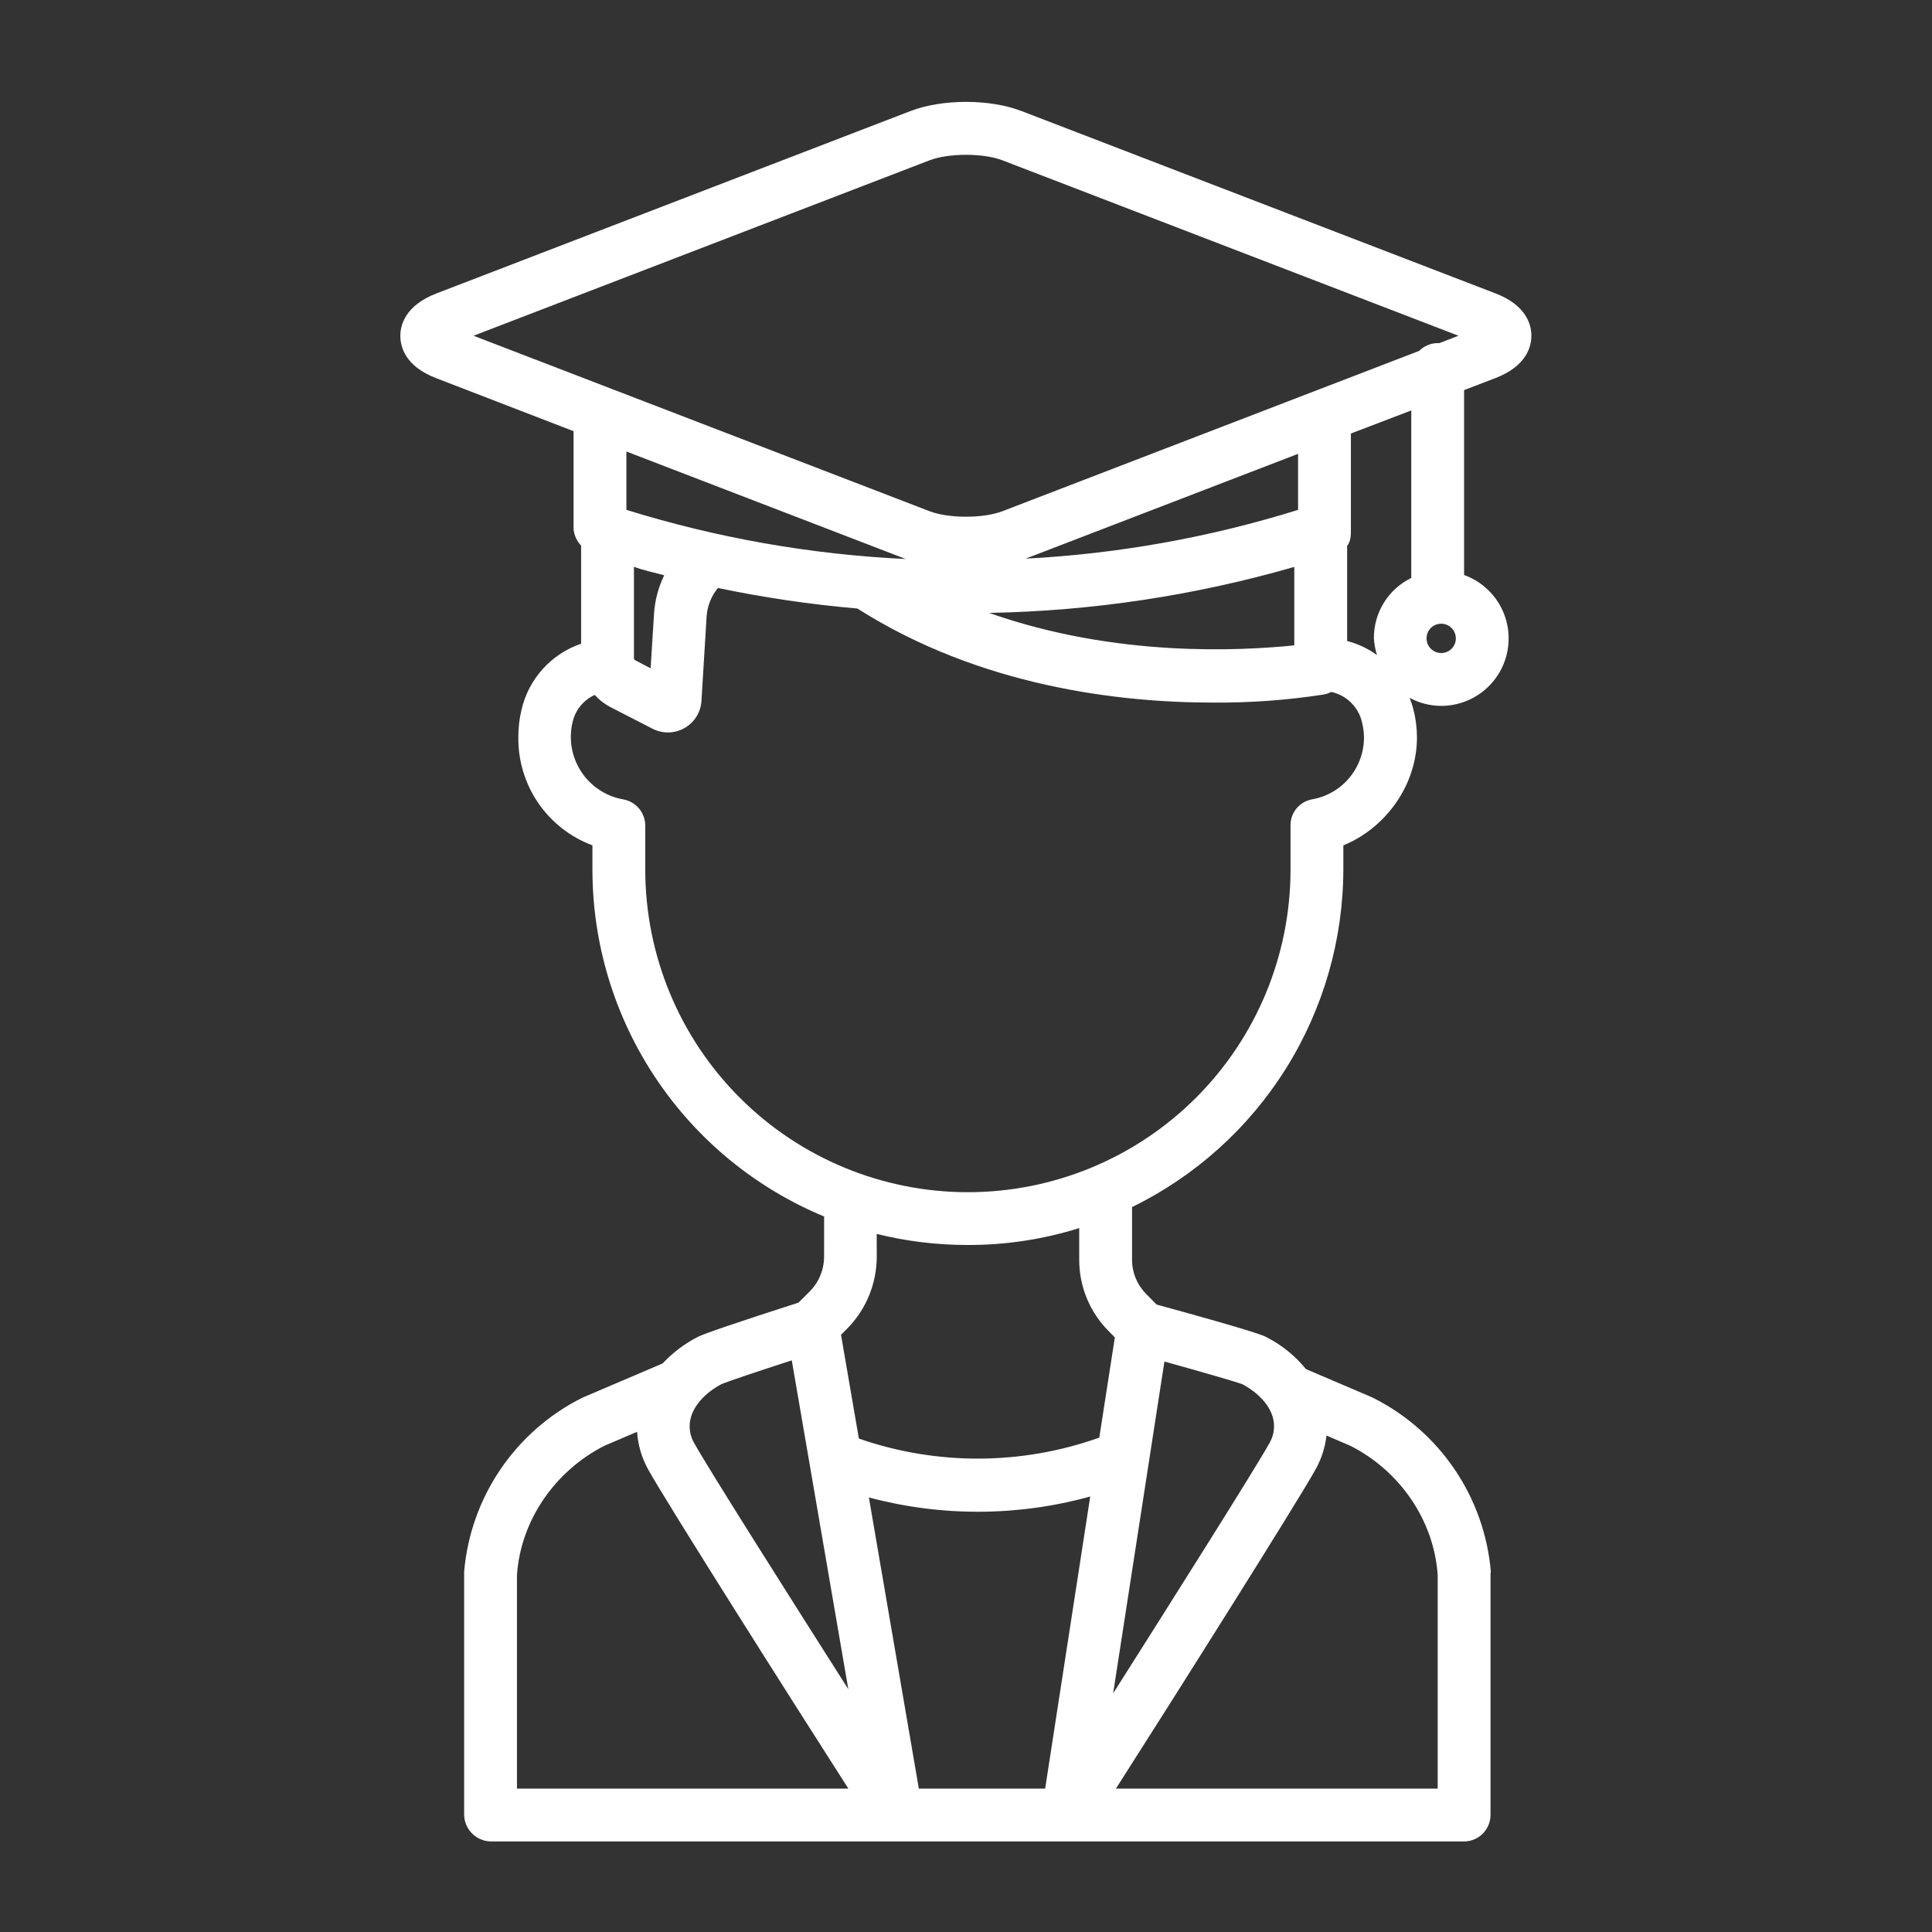
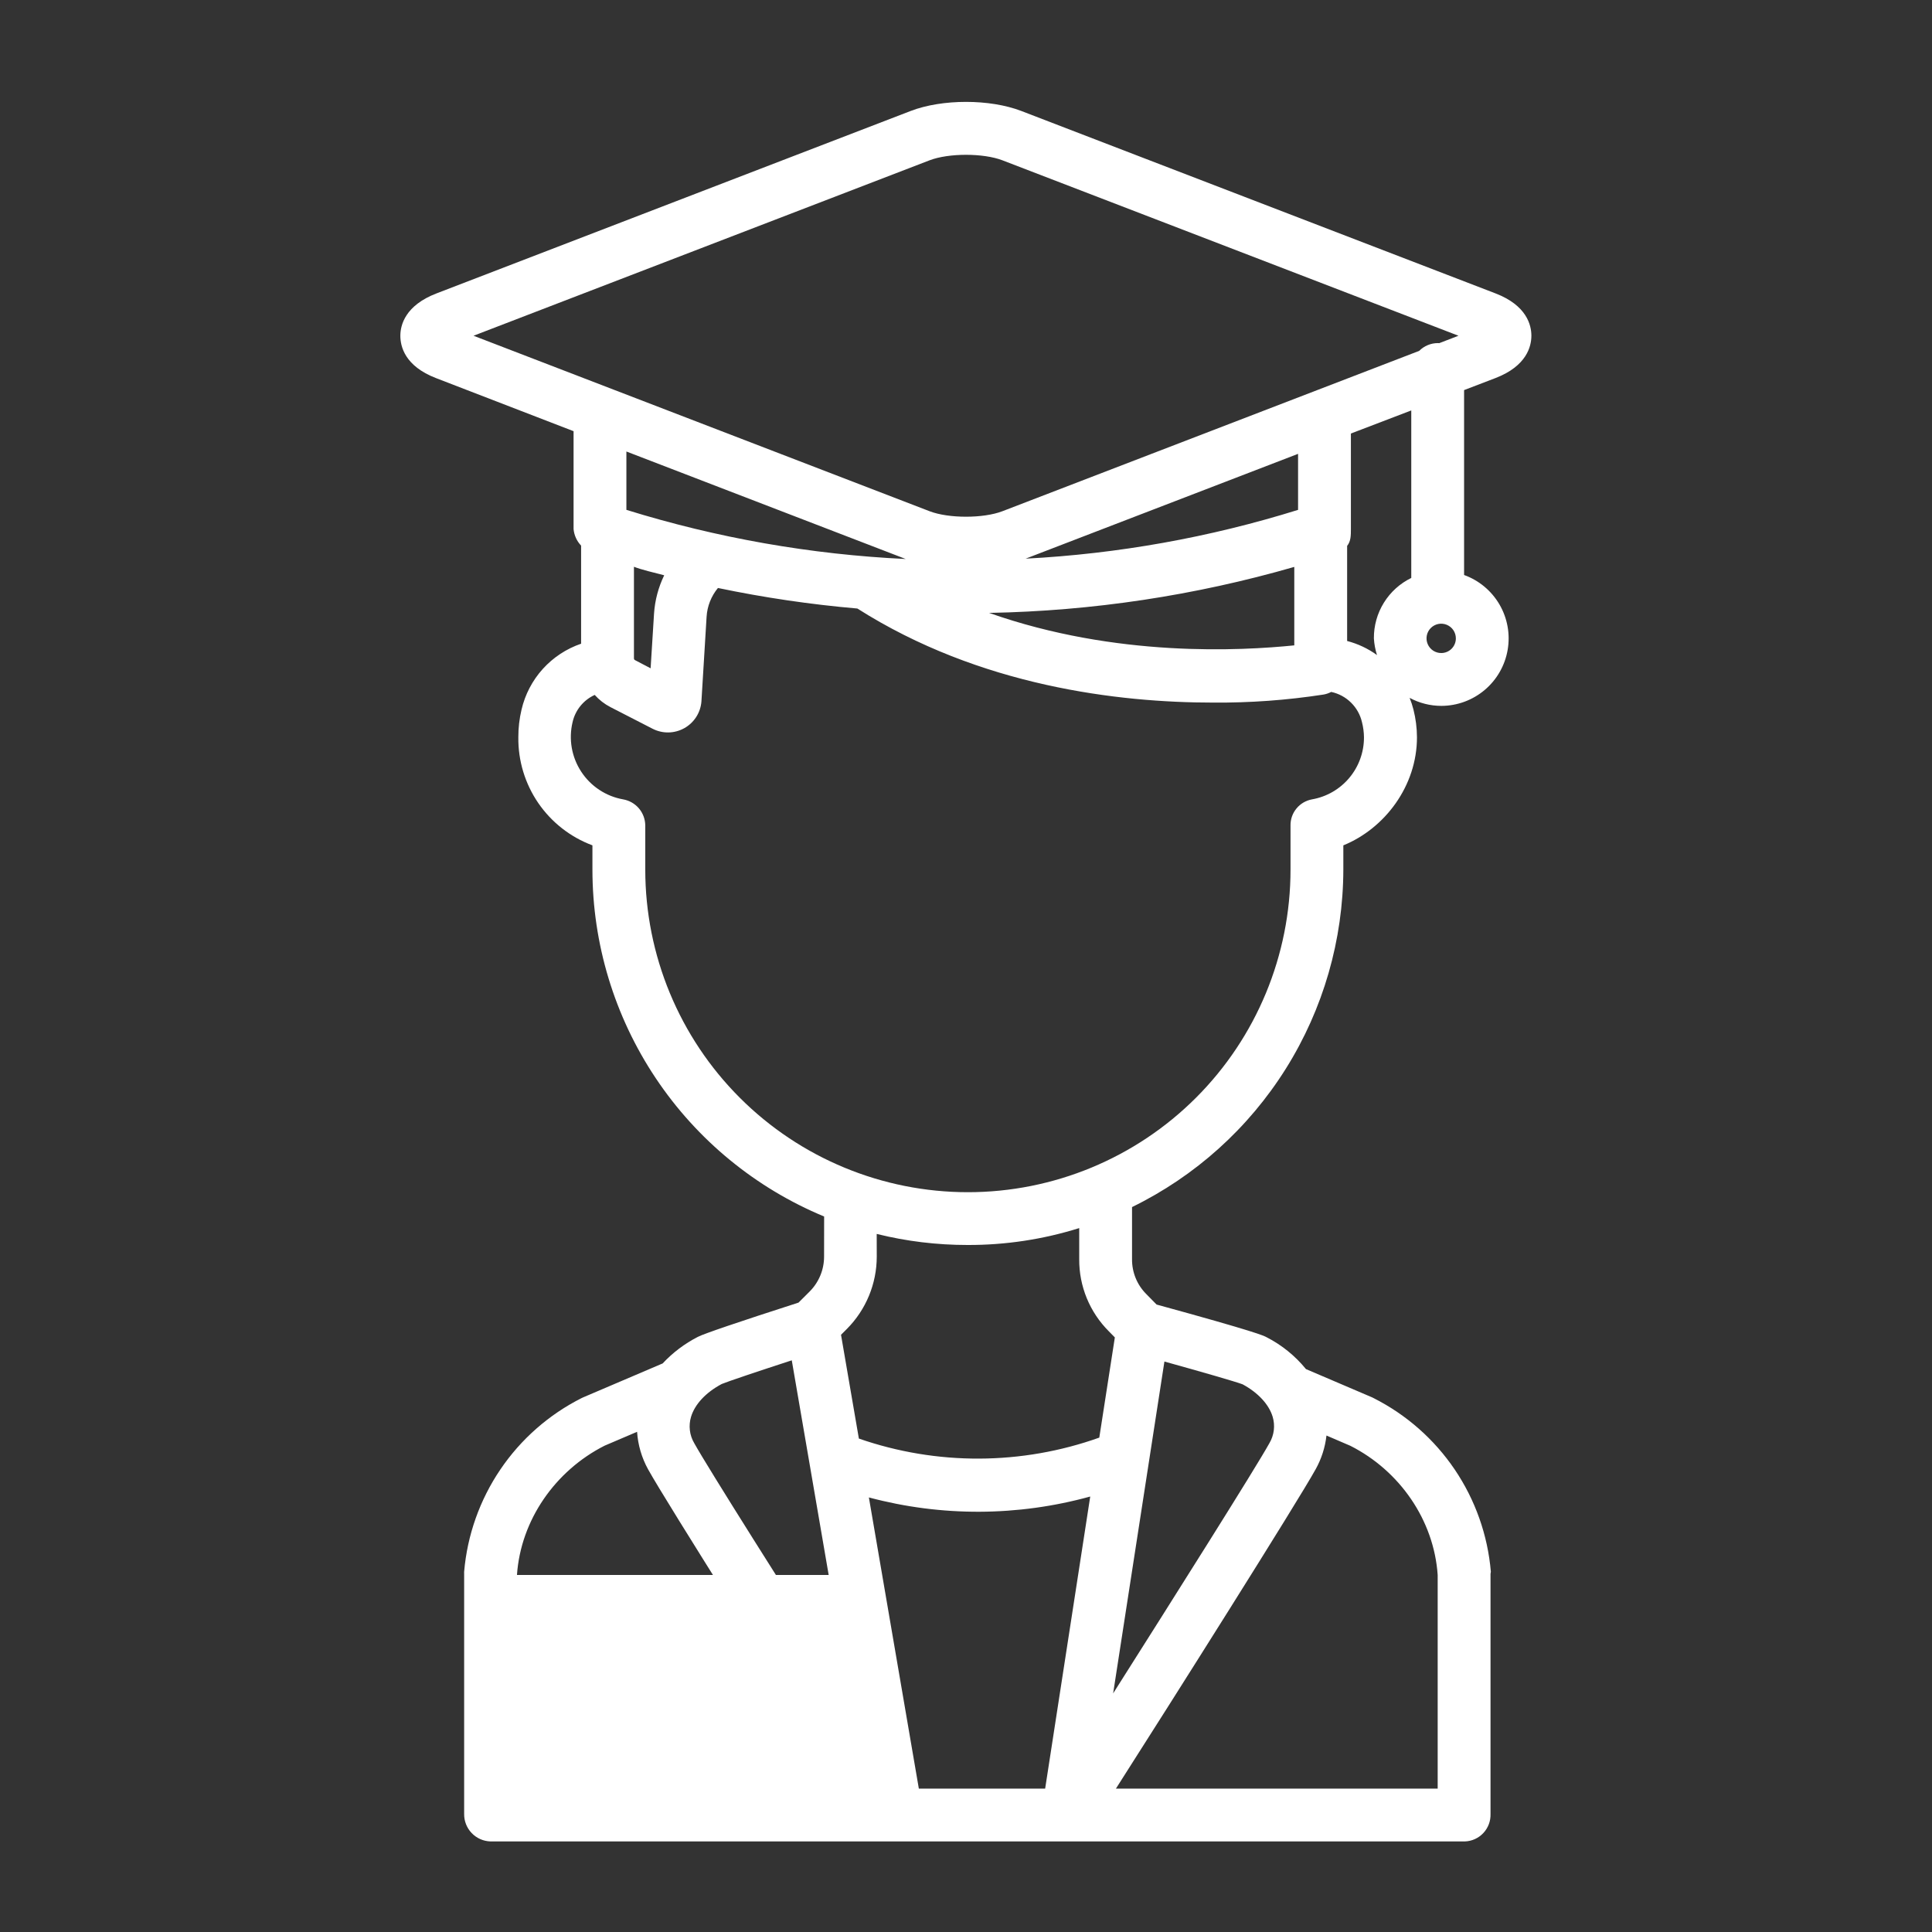
<svg xmlns="http://www.w3.org/2000/svg" width="100" height="100" viewBox="0 0 100 100" fill="none">
  <rect x="0" y="0" width="100" height="100" fill="#333333" stroke="none" />
-   <path d="M22.567 19.57L29.688 22.318V27.385C29.718 27.706 29.855 28.008 30.078 28.241V33.318C29.317 33.578 28.635 34.028 28.095 34.624C27.556 35.221 27.177 35.946 26.995 36.729C26.883 37.198 26.827 37.678 26.829 38.16C26.814 39.374 27.175 40.563 27.861 41.565C28.548 42.566 29.527 43.331 30.664 43.755V45.009C30.665 48.852 31.805 52.609 33.94 55.805C36.074 59.001 39.108 61.493 42.657 62.966L42.654 65.051C42.652 65.726 42.383 66.373 41.906 66.85L41.331 67.423C38.187 68.436 36.429 69.034 36.121 69.196C35.439 69.545 34.822 70.01 34.299 70.571L30.178 72.33C30.153 72.341 30.128 72.352 30.103 72.365C28.408 73.219 26.959 74.493 25.895 76.066C24.831 77.638 24.187 79.456 24.024 81.348C24.02 81.386 24.024 81.424 24.024 81.461V93.893C24.02 94.26 24.16 94.614 24.414 94.879C24.668 95.145 25.016 95.3 25.383 95.312H75.825C76.188 95.299 76.531 95.142 76.779 94.876C77.028 94.61 77.16 94.257 77.149 93.893V81.462C77.149 81.424 77.168 81.386 77.166 81.348C77.004 79.457 76.361 77.639 75.299 76.066C74.236 74.494 72.789 73.219 71.094 72.364C71.07 72.351 71.05 72.34 71.025 72.329L67.597 70.864C67.037 70.178 66.342 69.615 65.553 69.212C65.414 69.137 65.046 68.941 59.864 67.523L59.324 66.973C59.09 66.737 58.904 66.457 58.779 66.148C58.654 65.84 58.591 65.51 58.594 65.177V62.478C61.867 60.879 64.626 58.395 66.56 55.307C68.493 52.22 69.522 48.652 69.531 45.01V43.756C71.68 42.879 73.342 40.682 73.342 38.16C73.34 37.678 73.279 37.198 73.161 36.73C73.108 36.523 73.042 36.319 72.962 36.121C73.467 36.394 74.032 36.536 74.606 36.536C75.427 36.534 76.22 36.242 76.847 35.713C77.475 35.184 77.895 34.451 78.035 33.642C78.176 32.834 78.027 32.001 77.615 31.292C77.202 30.582 76.553 30.04 75.781 29.762V20.191L77.404 19.569C79.02 18.948 79.264 17.93 79.264 17.378C79.264 16.827 79.024 15.809 77.409 15.187L52.869 5.746C51.233 5.116 48.767 5.116 47.131 5.746L22.59 15.188C20.974 15.809 20.722 16.827 20.722 17.378C20.722 17.93 20.952 18.948 22.567 19.57ZM46.881 28.934C41.973 28.701 37.114 27.847 32.422 26.39V23.37L46.881 28.934ZM66.992 29.343V33.404C64.258 33.679 57.788 34.05 51.196 31.724C56.543 31.625 61.854 30.825 66.992 29.343ZM67.188 26.391C62.611 27.818 57.874 28.666 53.087 28.916L67.188 23.491V26.391ZM32.813 29.336C33.203 29.49 33.848 29.637 34.379 29.776C34.078 30.396 33.899 31.068 33.853 31.756L33.676 34.591L32.866 34.167C32.85 34.158 32.836 34.145 32.826 34.129C32.817 34.113 32.812 34.095 32.813 34.076V29.336ZM47.559 92.578L44.973 77.507C48.728 78.511 52.683 78.494 56.43 77.46L54.097 92.578H47.559ZM35.769 73.332C35.964 72.683 36.541 72.067 37.358 71.635C37.668 71.504 39.249 70.975 40.982 70.41L43.909 87.434C40.769 82.498 36.635 75.968 35.934 74.699C35.813 74.495 35.736 74.269 35.708 74.033C35.68 73.798 35.7 73.559 35.769 73.332H35.769ZM26.758 81.521C26.953 78.675 28.744 76.118 31.294 74.828L32.975 74.11C33.02 74.79 33.214 75.451 33.543 76.049C34.488 77.758 41.03 88.086 43.911 92.578H26.758V81.521ZM74.414 81.521V92.578H57.76C60.631 88.086 67.154 77.754 68.099 76.046C68.399 75.508 68.589 74.915 68.658 74.303L69.896 74.835C72.445 76.125 74.219 78.675 74.414 81.521ZM64.317 71.652C65.115 72.082 65.681 72.692 65.873 73.332C65.94 73.558 65.961 73.796 65.932 74.031C65.903 74.265 65.826 74.491 65.706 74.695C64.994 75.983 60.762 82.687 57.616 87.649L60.27 70.473C62.175 71.002 63.944 71.511 64.317 71.652ZM57.391 68.906L57.704 69.225L56.899 74.411C52.878 75.843 48.488 75.86 44.455 74.46L43.531 69.089L43.836 68.784C44.824 67.79 45.379 66.447 45.381 65.045L45.378 63.868C46.915 64.249 48.493 64.441 50.077 64.44C52.038 64.447 53.988 64.152 55.86 63.566V65.177C55.855 65.869 55.989 66.555 56.251 67.195C56.514 67.835 56.902 68.417 57.391 68.906ZM67.91 41.375C67.595 41.432 67.311 41.598 67.107 41.845C66.903 42.091 66.793 42.402 66.797 42.722V45.009C66.797 49.438 65.038 53.685 61.906 56.817C58.774 59.949 54.527 61.708 50.098 61.708C45.669 61.708 41.421 59.949 38.29 56.817C35.158 53.685 33.399 49.438 33.399 45.009V42.722C33.395 42.399 33.279 42.087 33.069 41.841C32.859 41.595 32.57 41.43 32.252 41.375C31.811 41.297 31.392 41.129 31.019 40.882C30.646 40.636 30.328 40.315 30.083 39.941C29.838 39.567 29.672 39.147 29.595 38.707C29.518 38.266 29.532 37.815 29.636 37.38C29.705 37.072 29.844 36.785 30.043 36.54C30.242 36.295 30.495 36.1 30.782 35.969C31.013 36.227 31.289 36.441 31.597 36.6L33.776 37.719C34.031 37.85 34.314 37.916 34.601 37.911C34.887 37.906 35.168 37.83 35.418 37.691C35.668 37.552 35.88 37.353 36.035 37.112C36.19 36.871 36.283 36.595 36.306 36.31C36.306 36.301 36.307 36.292 36.307 36.284L36.573 31.923C36.606 31.377 36.812 30.856 37.161 30.434C39.543 30.932 41.953 31.287 44.377 31.497C50.72 35.528 57.914 36.366 62.788 36.366C64.701 36.381 66.614 36.242 68.505 35.95C68.644 35.926 68.778 35.88 68.903 35.814C69.29 35.896 69.645 36.087 69.927 36.365C70.21 36.642 70.407 36.994 70.496 37.38C70.561 37.635 70.596 37.897 70.599 38.16C70.602 38.927 70.334 39.671 69.842 40.259C69.35 40.848 68.666 41.243 67.91 41.375ZM74.604 33.801C74.453 33.803 74.306 33.759 74.18 33.677C74.054 33.594 73.955 33.476 73.897 33.338C73.838 33.199 73.822 33.046 73.85 32.898C73.878 32.751 73.95 32.615 74.056 32.508C74.162 32.401 74.297 32.327 74.445 32.297C74.592 32.267 74.745 32.282 74.884 32.339C75.024 32.397 75.143 32.494 75.227 32.619C75.31 32.744 75.355 32.891 75.355 33.042C75.356 33.242 75.277 33.434 75.136 33.577C74.996 33.719 74.804 33.8 74.604 33.801ZM73.047 29.914C72.462 30.2 71.97 30.645 71.628 31.198C71.285 31.752 71.107 32.391 71.112 33.041C71.129 33.335 71.184 33.626 71.273 33.906C70.808 33.569 70.283 33.322 69.727 33.177V28.255C69.922 28.015 69.922 27.711 69.922 27.384V22.439L73.047 21.244V29.914ZM48.113 8.298C49.101 7.918 50.9 7.918 51.887 8.298L75.49 17.378L74.494 17.762C74.471 17.761 74.448 17.758 74.425 17.758C74.245 17.758 74.067 17.794 73.901 17.863C73.734 17.932 73.584 18.033 73.457 18.161L51.887 26.46C50.899 26.84 49.101 26.84 48.113 26.46L24.51 17.378L48.113 8.298Z" fill="white" />
+   <path d="M22.567 19.57L29.688 22.318V27.385C29.718 27.706 29.855 28.008 30.078 28.241V33.318C29.317 33.578 28.635 34.028 28.095 34.624C27.556 35.221 27.177 35.946 26.995 36.729C26.883 37.198 26.827 37.678 26.829 38.16C26.814 39.374 27.175 40.563 27.861 41.565C28.548 42.566 29.527 43.331 30.664 43.755V45.009C30.665 48.852 31.805 52.609 33.94 55.805C36.074 59.001 39.108 61.493 42.657 62.966L42.654 65.051C42.652 65.726 42.383 66.373 41.906 66.85L41.331 67.423C38.187 68.436 36.429 69.034 36.121 69.196C35.439 69.545 34.822 70.01 34.299 70.571L30.178 72.33C30.153 72.341 30.128 72.352 30.103 72.365C28.408 73.219 26.959 74.493 25.895 76.066C24.831 77.638 24.187 79.456 24.024 81.348C24.02 81.386 24.024 81.424 24.024 81.461V93.893C24.02 94.26 24.16 94.614 24.414 94.879C24.668 95.145 25.016 95.3 25.383 95.312H75.825C76.188 95.299 76.531 95.142 76.779 94.876C77.028 94.61 77.16 94.257 77.149 93.893V81.462C77.149 81.424 77.168 81.386 77.166 81.348C77.004 79.457 76.361 77.639 75.299 76.066C74.236 74.494 72.789 73.219 71.094 72.364C71.07 72.351 71.05 72.34 71.025 72.329L67.597 70.864C67.037 70.178 66.342 69.615 65.553 69.212C65.414 69.137 65.046 68.941 59.864 67.523L59.324 66.973C59.09 66.737 58.904 66.457 58.779 66.148C58.654 65.84 58.591 65.51 58.594 65.177V62.478C61.867 60.879 64.626 58.395 66.56 55.307C68.493 52.22 69.522 48.652 69.531 45.01V43.756C71.68 42.879 73.342 40.682 73.342 38.16C73.34 37.678 73.279 37.198 73.161 36.73C73.108 36.523 73.042 36.319 72.962 36.121C73.467 36.394 74.032 36.536 74.606 36.536C75.427 36.534 76.22 36.242 76.847 35.713C77.475 35.184 77.895 34.451 78.035 33.642C78.176 32.834 78.027 32.001 77.615 31.292C77.202 30.582 76.553 30.04 75.781 29.762V20.191L77.404 19.569C79.02 18.948 79.264 17.93 79.264 17.378C79.264 16.827 79.024 15.809 77.409 15.187L52.869 5.746C51.233 5.116 48.767 5.116 47.131 5.746L22.59 15.188C20.974 15.809 20.722 16.827 20.722 17.378C20.722 17.93 20.952 18.948 22.567 19.57ZM46.881 28.934C41.973 28.701 37.114 27.847 32.422 26.39V23.37L46.881 28.934ZM66.992 29.343V33.404C64.258 33.679 57.788 34.05 51.196 31.724C56.543 31.625 61.854 30.825 66.992 29.343ZM67.188 26.391C62.611 27.818 57.874 28.666 53.087 28.916L67.188 23.491V26.391ZM32.813 29.336C33.203 29.49 33.848 29.637 34.379 29.776C34.078 30.396 33.899 31.068 33.853 31.756L33.676 34.591L32.866 34.167C32.85 34.158 32.836 34.145 32.826 34.129C32.817 34.113 32.812 34.095 32.813 34.076V29.336ZM47.559 92.578L44.973 77.507C48.728 78.511 52.683 78.494 56.43 77.46L54.097 92.578H47.559ZM35.769 73.332C35.964 72.683 36.541 72.067 37.358 71.635C37.668 71.504 39.249 70.975 40.982 70.41L43.909 87.434C40.769 82.498 36.635 75.968 35.934 74.699C35.813 74.495 35.736 74.269 35.708 74.033C35.68 73.798 35.7 73.559 35.769 73.332H35.769ZM26.758 81.521C26.953 78.675 28.744 76.118 31.294 74.828L32.975 74.11C33.02 74.79 33.214 75.451 33.543 76.049C34.488 77.758 41.03 88.086 43.911 92.578V81.521ZM74.414 81.521V92.578H57.76C60.631 88.086 67.154 77.754 68.099 76.046C68.399 75.508 68.589 74.915 68.658 74.303L69.896 74.835C72.445 76.125 74.219 78.675 74.414 81.521ZM64.317 71.652C65.115 72.082 65.681 72.692 65.873 73.332C65.94 73.558 65.961 73.796 65.932 74.031C65.903 74.265 65.826 74.491 65.706 74.695C64.994 75.983 60.762 82.687 57.616 87.649L60.27 70.473C62.175 71.002 63.944 71.511 64.317 71.652ZM57.391 68.906L57.704 69.225L56.899 74.411C52.878 75.843 48.488 75.86 44.455 74.46L43.531 69.089L43.836 68.784C44.824 67.79 45.379 66.447 45.381 65.045L45.378 63.868C46.915 64.249 48.493 64.441 50.077 64.44C52.038 64.447 53.988 64.152 55.86 63.566V65.177C55.855 65.869 55.989 66.555 56.251 67.195C56.514 67.835 56.902 68.417 57.391 68.906ZM67.91 41.375C67.595 41.432 67.311 41.598 67.107 41.845C66.903 42.091 66.793 42.402 66.797 42.722V45.009C66.797 49.438 65.038 53.685 61.906 56.817C58.774 59.949 54.527 61.708 50.098 61.708C45.669 61.708 41.421 59.949 38.29 56.817C35.158 53.685 33.399 49.438 33.399 45.009V42.722C33.395 42.399 33.279 42.087 33.069 41.841C32.859 41.595 32.57 41.43 32.252 41.375C31.811 41.297 31.392 41.129 31.019 40.882C30.646 40.636 30.328 40.315 30.083 39.941C29.838 39.567 29.672 39.147 29.595 38.707C29.518 38.266 29.532 37.815 29.636 37.38C29.705 37.072 29.844 36.785 30.043 36.54C30.242 36.295 30.495 36.1 30.782 35.969C31.013 36.227 31.289 36.441 31.597 36.6L33.776 37.719C34.031 37.85 34.314 37.916 34.601 37.911C34.887 37.906 35.168 37.83 35.418 37.691C35.668 37.552 35.88 37.353 36.035 37.112C36.19 36.871 36.283 36.595 36.306 36.31C36.306 36.301 36.307 36.292 36.307 36.284L36.573 31.923C36.606 31.377 36.812 30.856 37.161 30.434C39.543 30.932 41.953 31.287 44.377 31.497C50.72 35.528 57.914 36.366 62.788 36.366C64.701 36.381 66.614 36.242 68.505 35.95C68.644 35.926 68.778 35.88 68.903 35.814C69.29 35.896 69.645 36.087 69.927 36.365C70.21 36.642 70.407 36.994 70.496 37.38C70.561 37.635 70.596 37.897 70.599 38.16C70.602 38.927 70.334 39.671 69.842 40.259C69.35 40.848 68.666 41.243 67.91 41.375ZM74.604 33.801C74.453 33.803 74.306 33.759 74.18 33.677C74.054 33.594 73.955 33.476 73.897 33.338C73.838 33.199 73.822 33.046 73.85 32.898C73.878 32.751 73.95 32.615 74.056 32.508C74.162 32.401 74.297 32.327 74.445 32.297C74.592 32.267 74.745 32.282 74.884 32.339C75.024 32.397 75.143 32.494 75.227 32.619C75.31 32.744 75.355 32.891 75.355 33.042C75.356 33.242 75.277 33.434 75.136 33.577C74.996 33.719 74.804 33.8 74.604 33.801ZM73.047 29.914C72.462 30.2 71.97 30.645 71.628 31.198C71.285 31.752 71.107 32.391 71.112 33.041C71.129 33.335 71.184 33.626 71.273 33.906C70.808 33.569 70.283 33.322 69.727 33.177V28.255C69.922 28.015 69.922 27.711 69.922 27.384V22.439L73.047 21.244V29.914ZM48.113 8.298C49.101 7.918 50.9 7.918 51.887 8.298L75.49 17.378L74.494 17.762C74.471 17.761 74.448 17.758 74.425 17.758C74.245 17.758 74.067 17.794 73.901 17.863C73.734 17.932 73.584 18.033 73.457 18.161L51.887 26.46C50.899 26.84 49.101 26.84 48.113 26.46L24.51 17.378L48.113 8.298Z" fill="white" />
</svg>